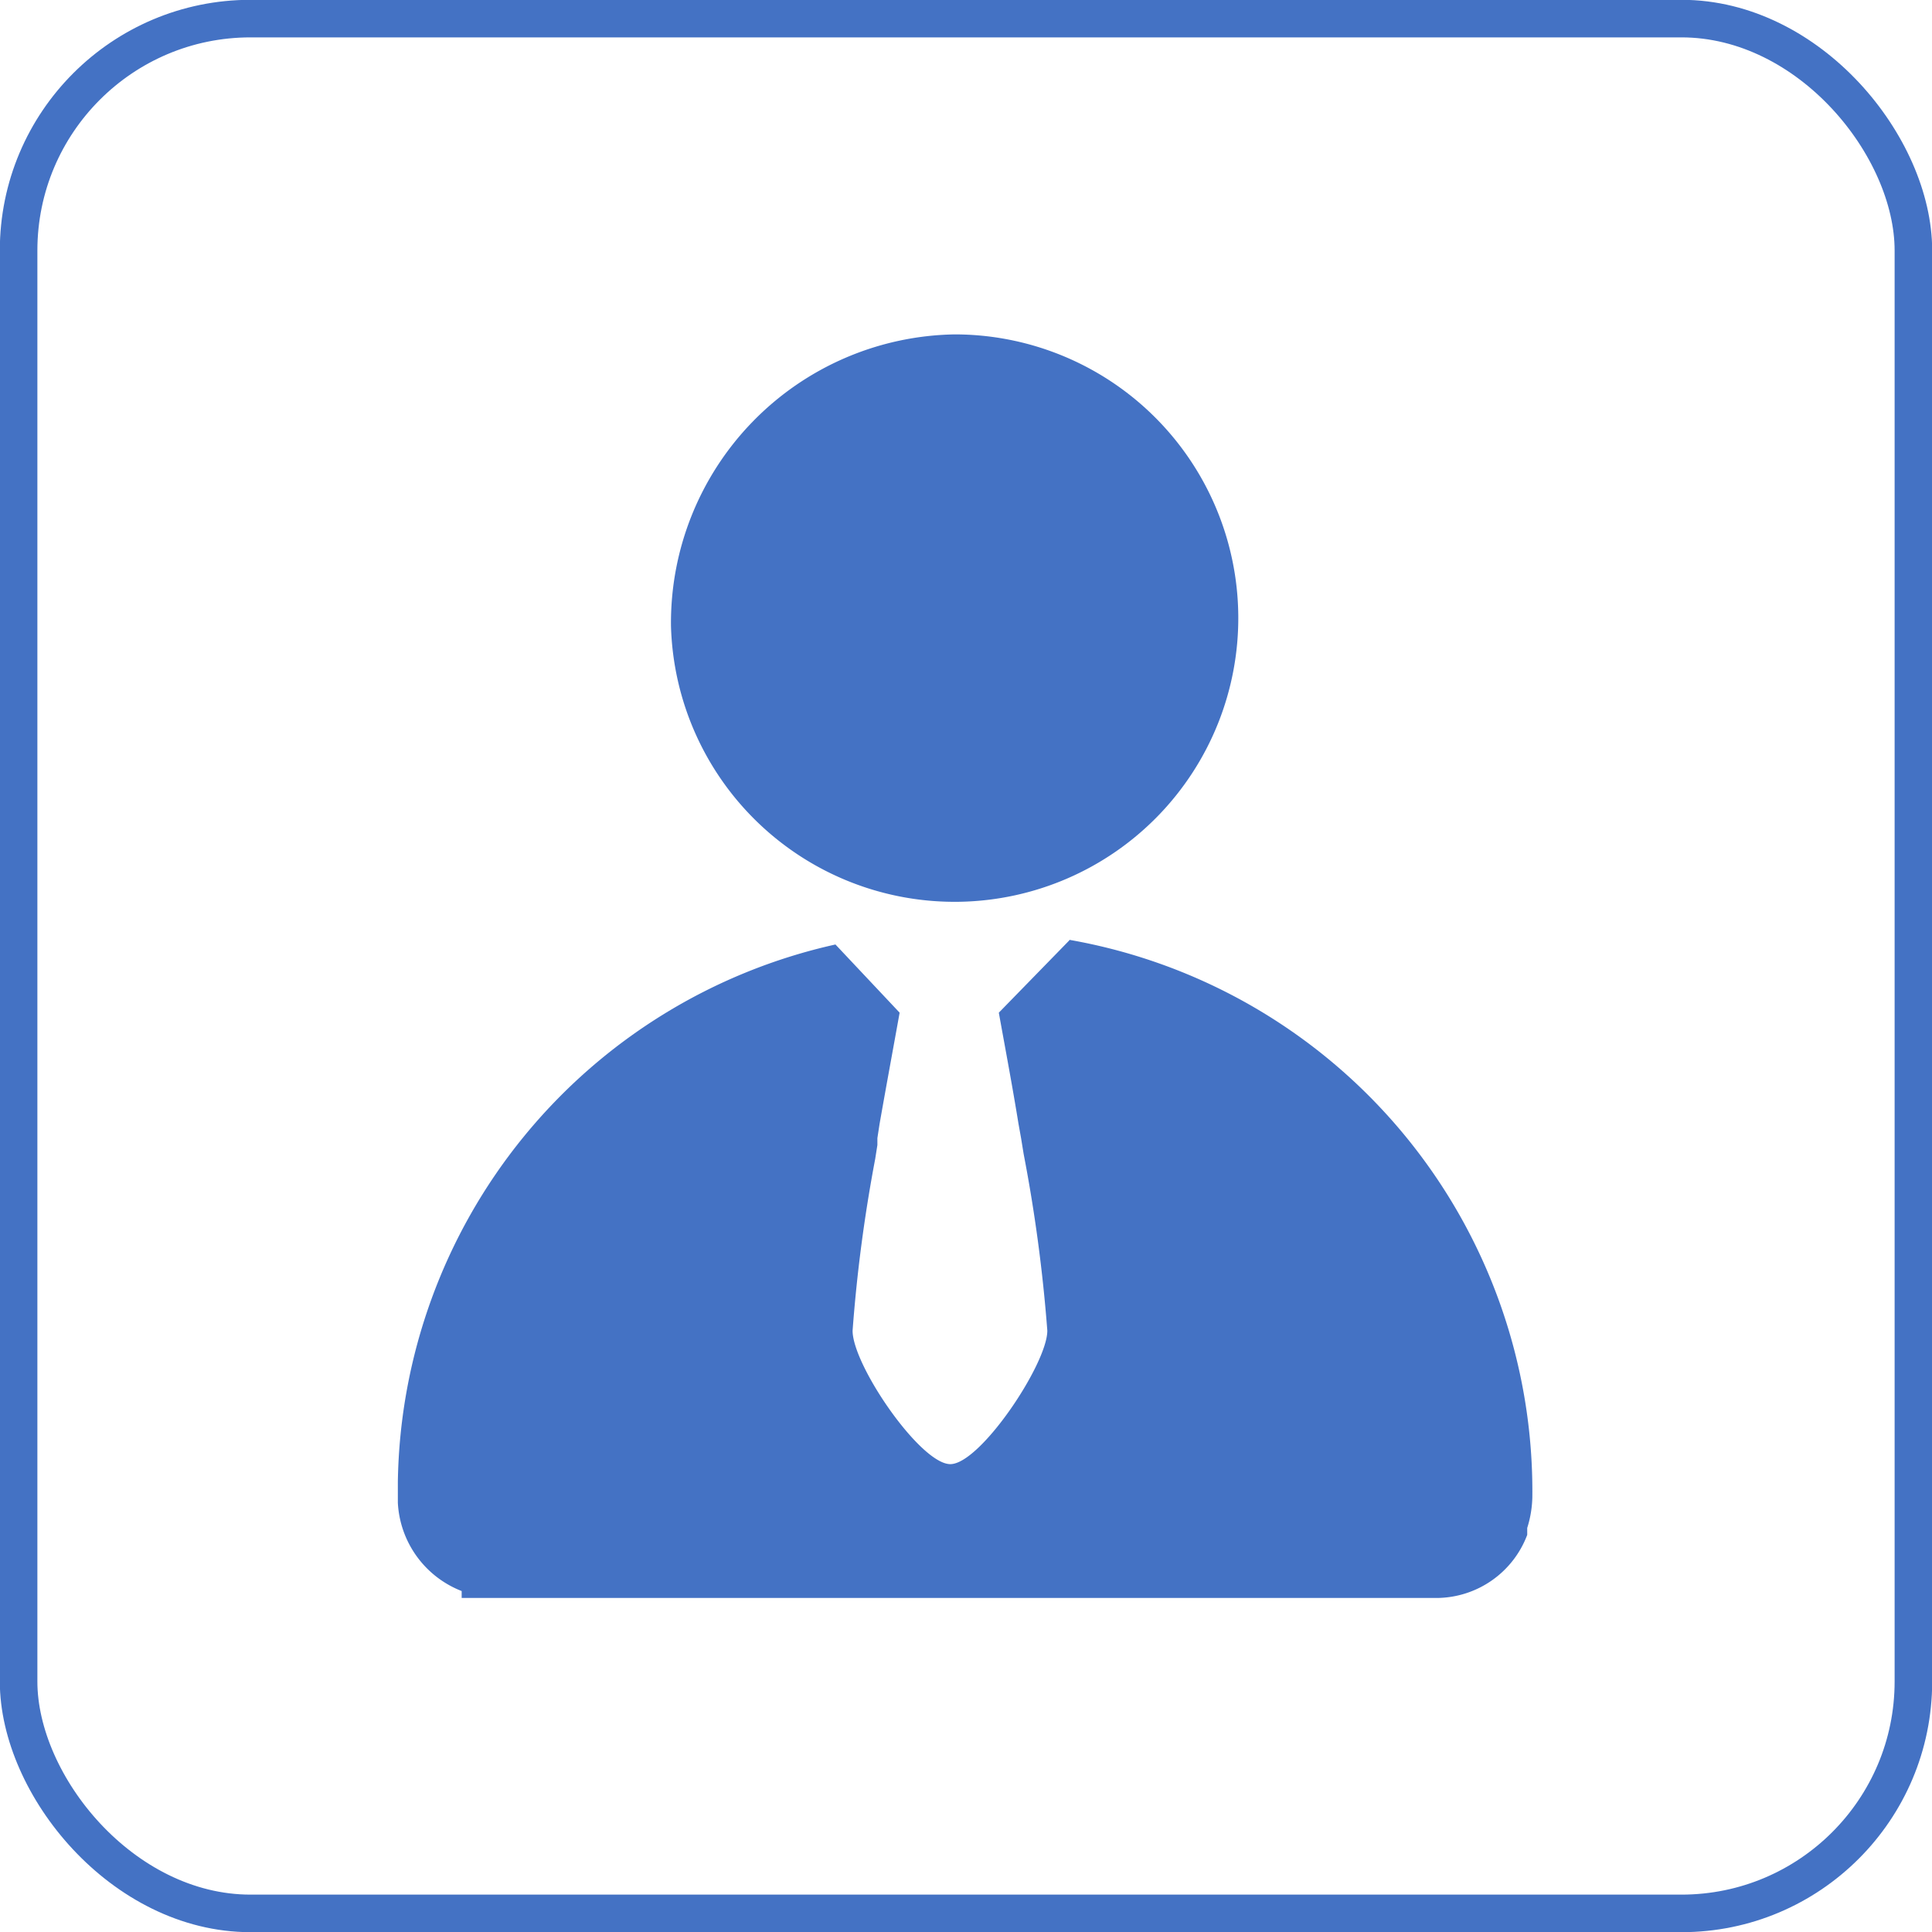
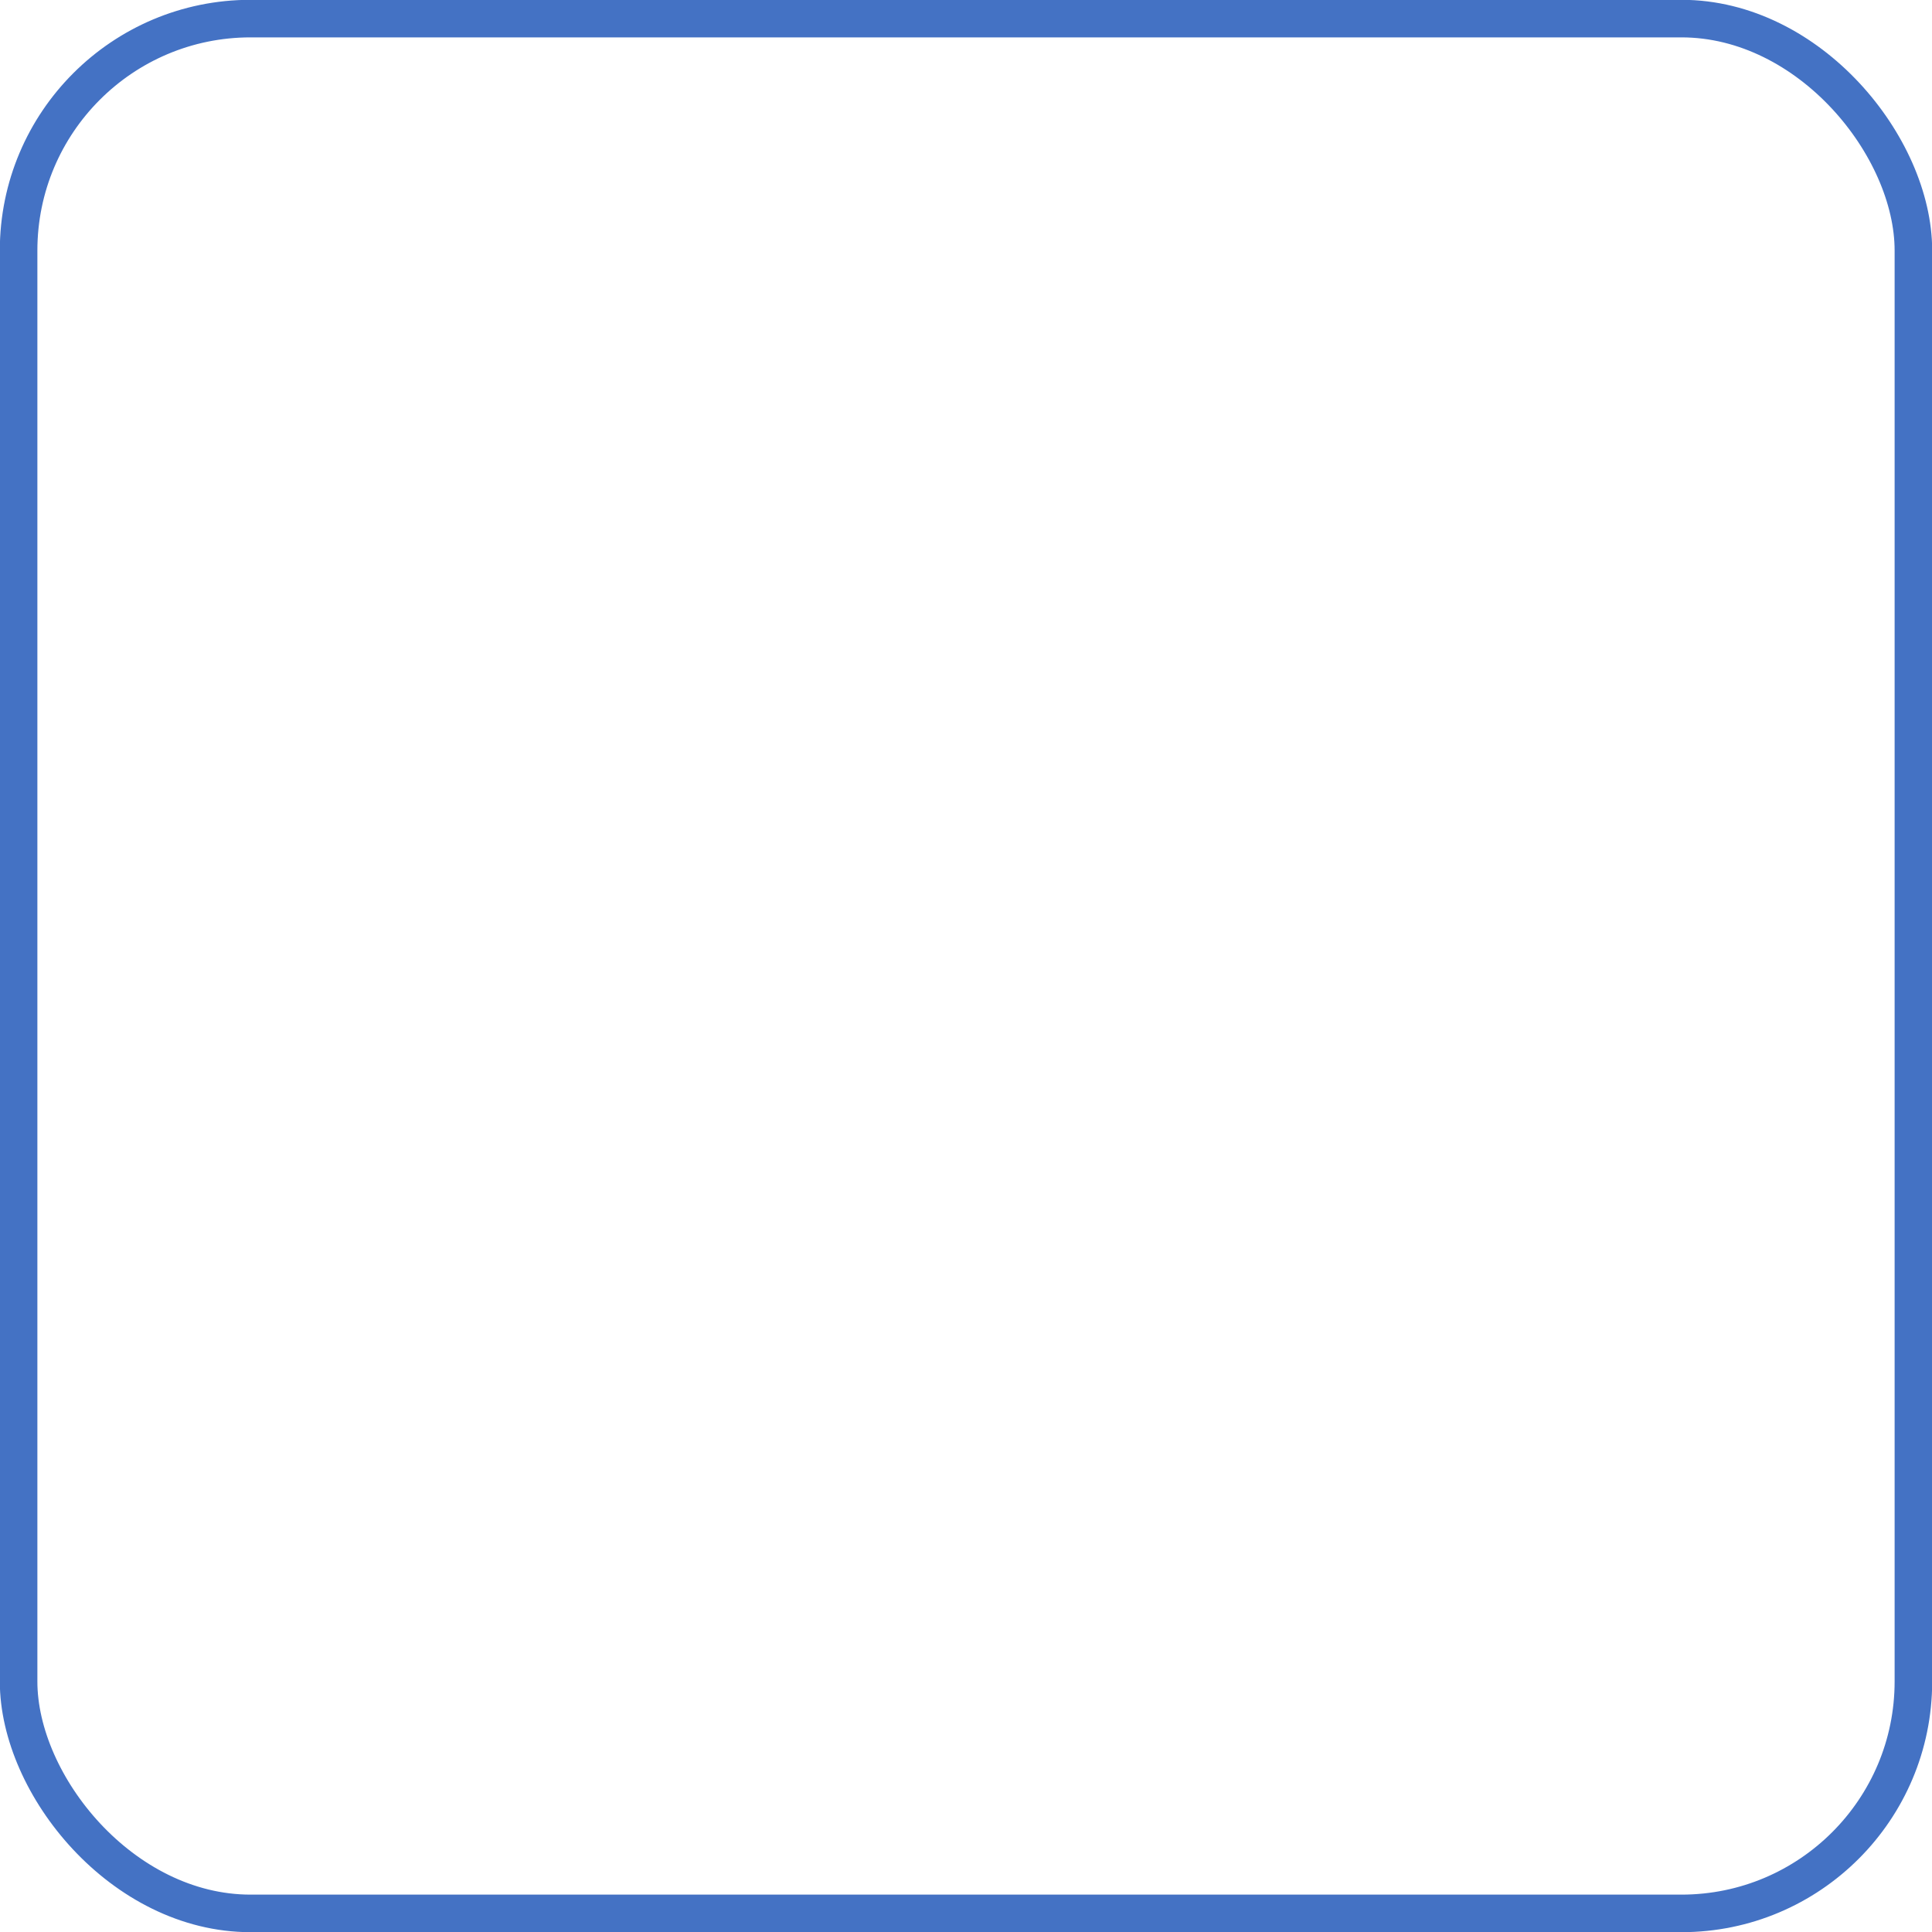
<svg xmlns="http://www.w3.org/2000/svg" viewBox="0 0 52.98 52.98">
  <defs>
    <style>.cls-1{fill:none;stroke:#4472c4;stroke-miterlimit:10;stroke-width:1.03px;}.cls-2{fill:#4472c4;}</style>
  </defs>
  <g id="图层_2" data-name="图层 2">
    <g id="图层_1-2" data-name="图层 1">
      <rect class="cls-1" x="0.51" y="0.51" width="51.96" height="51.96" rx="6.36" />
-       <path class="cls-2" d="M29.34,25.77l-1.95,2c.18,1,.37,2,.54,3.05l.07.39.07.43a42.69,42.69,0,0,1,.65,4.85c0,.91-1.84,3.66-2.66,3.66s-2.68-2.71-2.68-3.66A41.93,41.93,0,0,1,24,31.78l.06-.38,0-.19.06-.39c.19-1.08.39-2.16.55-3.05L22.91,25.9a15.33,15.33,0,0,0-12,14.74v.57a2.75,2.75,0,0,0,1.75,2.42v.19H39.41a2.67,2.67,0,0,0,2.47-1.73l0-.11V41.9a3,3,0,0,0,.14-.83,15.35,15.35,0,0,0-12.71-15.3ZM26.18,9.17a7.91,7.91,0,0,0-7.78,8,7.78,7.78,0,1,0,7.78-8Z" />
    </g>
  </g>
</svg>